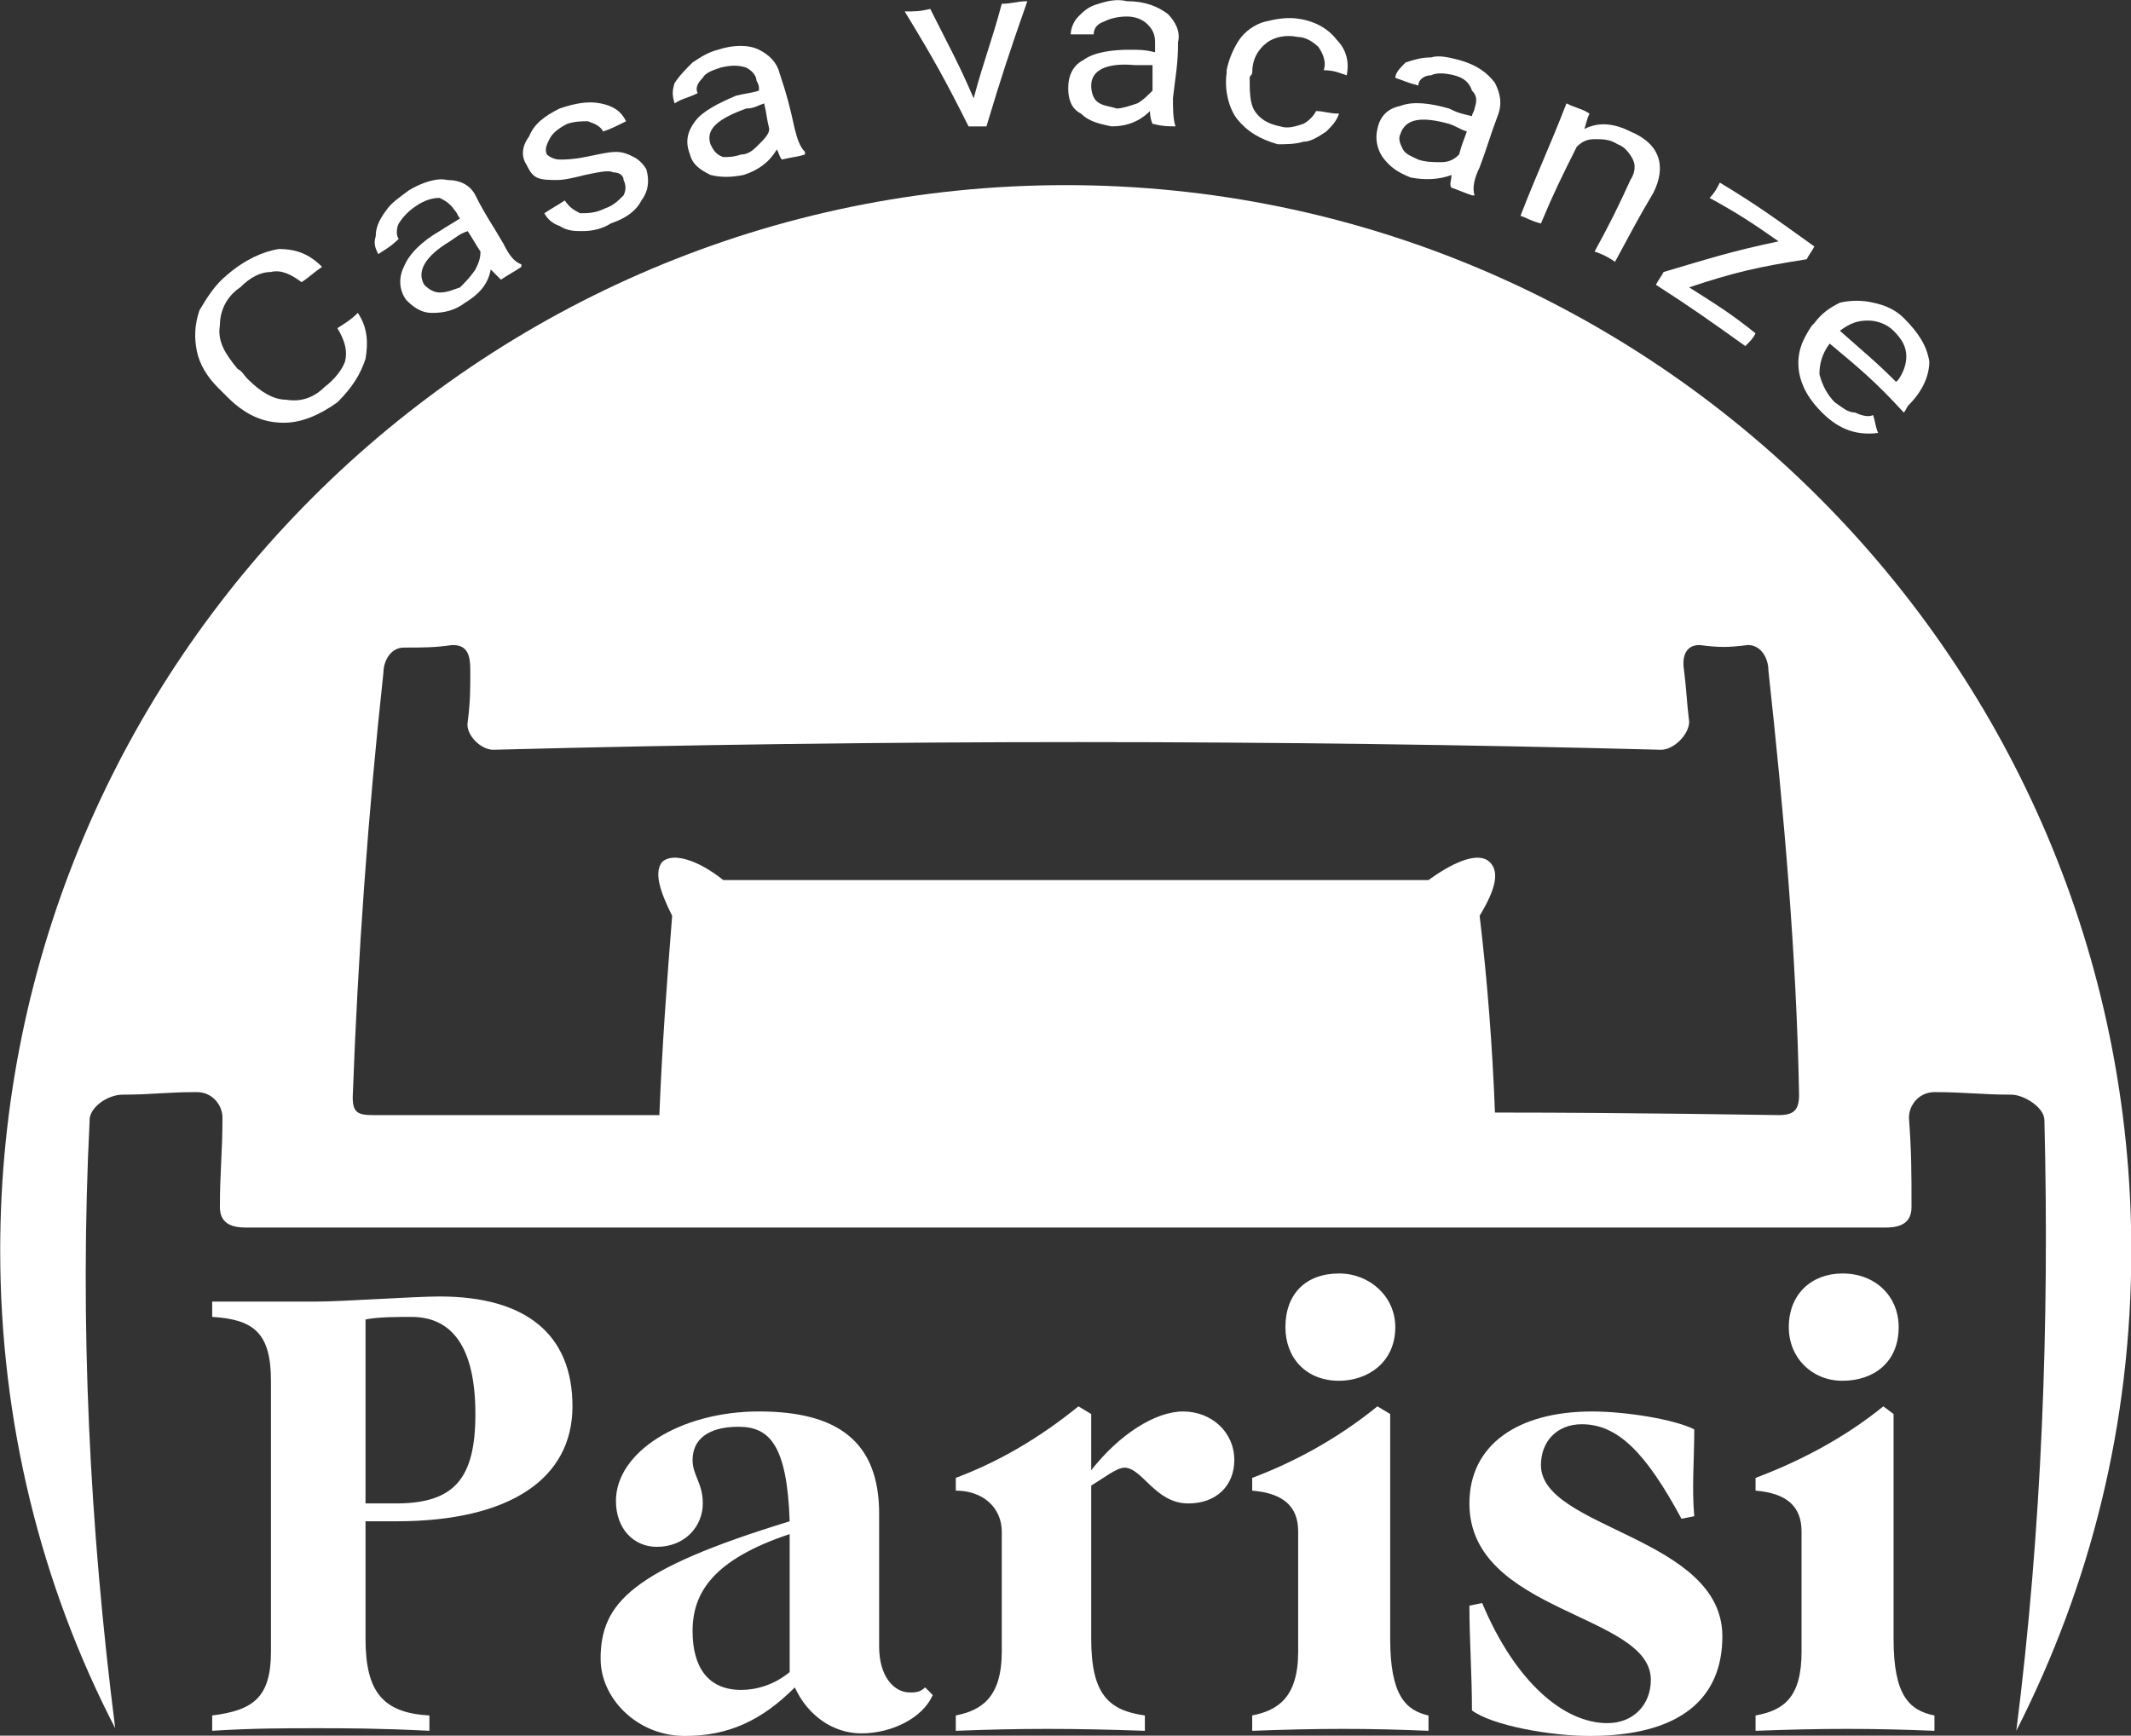
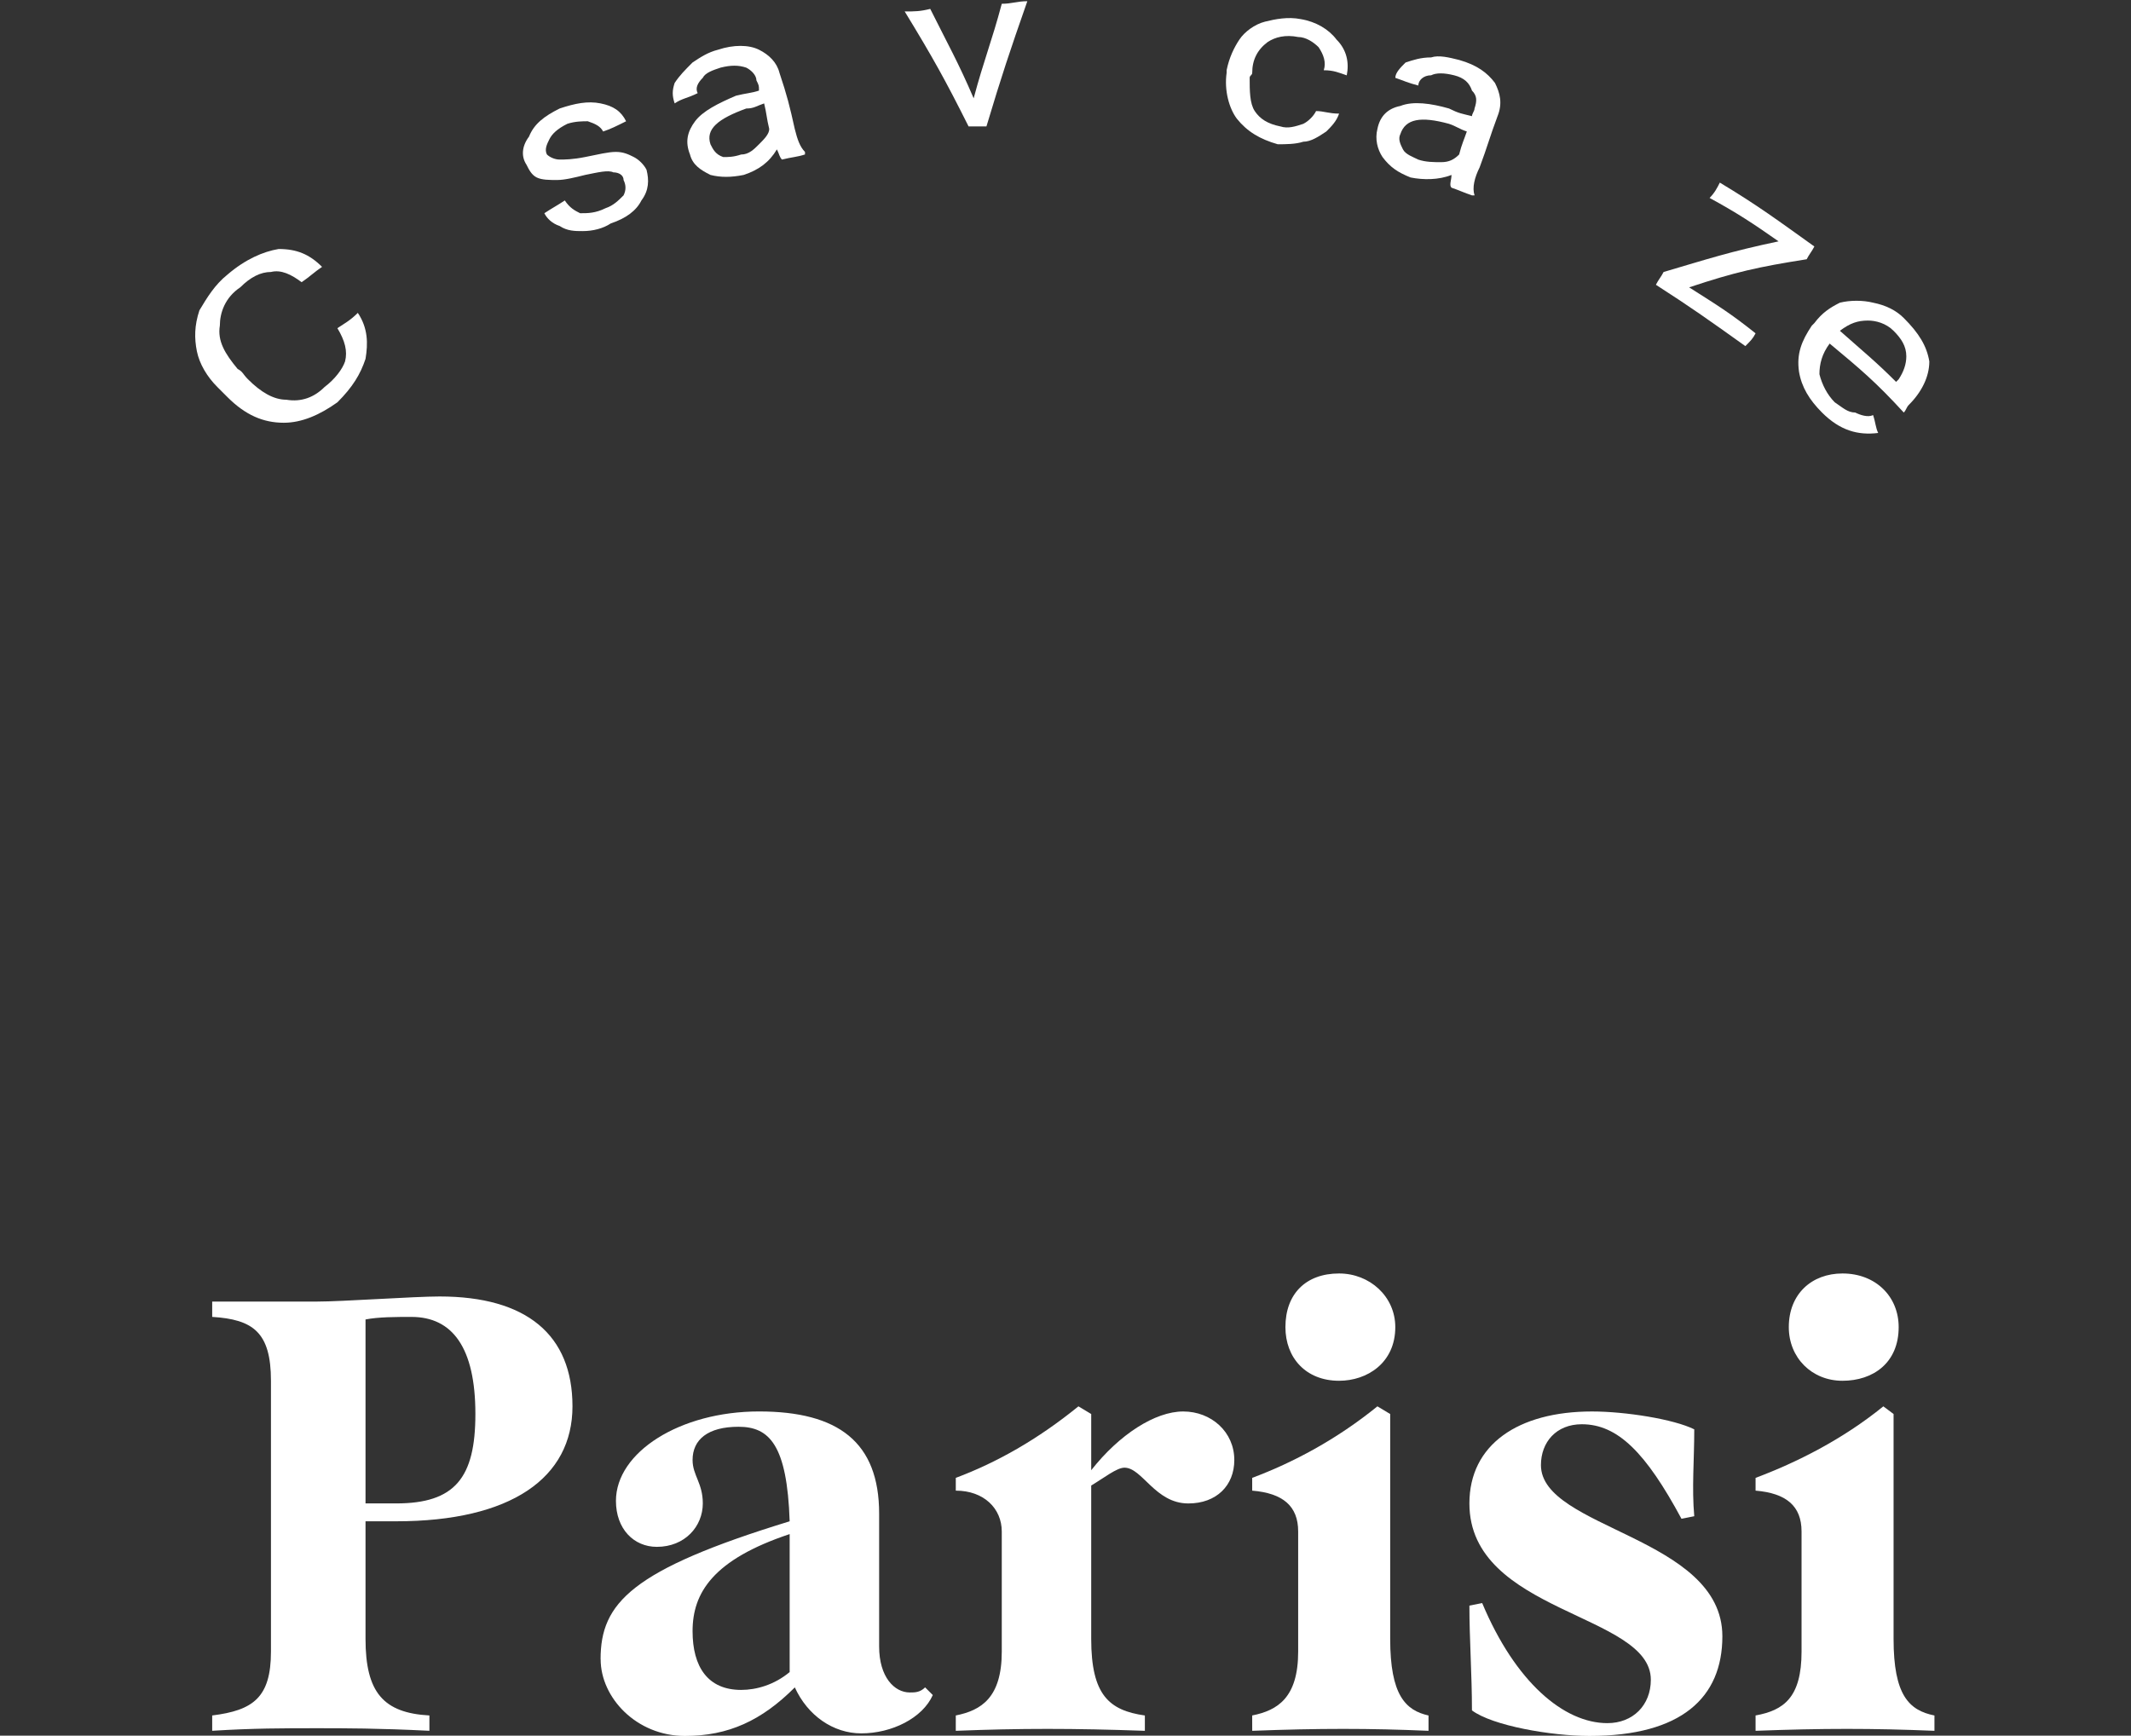
<svg xmlns="http://www.w3.org/2000/svg" xmlns:ns1="http://www.inkscape.org/namespaces/inkscape" xmlns:ns2="http://sodipodi.sourceforge.net/DTD/sodipodi-0.dtd" width="163.503mm" height="133.197mm" viewBox="0 0 163.503 133.197" version="1.1" id="svg5" ns1:version="1.2.2 (732a01da63, 2022-12-09)" ns2:docname="logo-alt.svg">
  <rect x="0" y="0" width="163.503" height="133.197" fill="#333333" stroke="none" />
  <ns2:namedview id="namedview7" pagecolor="#ffffff" bordercolor="#000000" borderopacity="0.25" ns1:showpageshadow="2" ns1:pageopacity="0.0" ns1:pagecheckerboard="0" ns1:deskcolor="#d1d1d1" ns1:document-units="mm" showgrid="false" ns1:zoom="0.46769781" ns1:cx="314.30551" ns1:cy="14.966929" ns1:window-width="1360" ns1:window-height="705" ns1:window-x="-8" ns1:window-y="-8" ns1:window-maximized="1" ns1:current-layer="layer1" />
  <defs id="defs2">
    <pattern id="EMFhbasepattern" patternUnits="userSpaceOnUse" width="6" height="6" x="0" y="0" />
  </defs>
  <g ns1:label="Capa 1" ns1:groupmode="layer" id="layer1" transform="translate(-22.057,-99.588)">
    <g id="g1650" transform="matrix(2.223,0,0,2.223,-138.893,-121.785)" style="fill:#ffffff;fill-opacity:1">
-       <path style="fill:#ffffff;fill-opacity:1;fill-rule:nonzero;stroke:none;stroke-width:0.265" d="m 75.493,138.254 c 0,-0.441 0.617,-0.882 1.147,-0.882 0.97,0 1.499,-0.088 2.558,-0.088 0.529,0 0.882,0.441 0.882,0.882 0,1.235 -0.088,1.852 -0.088,3.087 0,0.529 0.353,0.706 0.882,0.706 18.874,0 37.747,0 56.621,0 0.529,0 0.882,-0.176 0.882,-0.706 0,-1.235 0,-1.852 -0.088,-3.087 0,-0.441 0.353,-0.882 0.882,-0.882 1.058,0 1.587,0.088 2.646,0.088 0.441,0 1.147,0.441 1.147,0.882 0.176,7.056 -0.088,14.111 -0.97,21.078 2.558,-5.027 3.969,-10.583 3.969,-16.581 1e-5,-20.285 -16.492,-36.777 -36.777,-36.777 -20.285,0 -36.777,16.492 -36.777,36.777 0,5.909 1.411,11.553 3.969,16.492 -0.882,-6.967 -1.235,-13.935 -0.882,-20.99 z m 10.142,-15.434 c 0,-0.441 0.265,-0.882 0.706,-0.882 0.706,0 1.058,0 1.676,-0.088 0.529,0 0.617,0.353 0.617,0.882 0,0.706 0,1.058 -0.088,1.764 -0.088,0.441 0.441,0.97 0.882,0.97 13.494,-0.353 26.899,-0.353 40.305,0 0.441,0 0.97,-0.529 0.97,-0.97 -0.088,-0.706 -0.088,-1.058 -0.176,-1.764 -0.088,-0.529 0.088,-0.882 0.529,-0.882 0.706,0.088 0.97,0.088 1.676,0 0.441,0 0.706,0.441 0.706,0.882 0.529,4.851 0.97,9.79 1.058,14.64 0,0.529 -0.176,0.706 -0.706,0.706 -0.265,0 -4.939,-0.088 -9.79,-0.088 -0.088,-2.293 -0.265,-4.586 -0.529,-6.791 0.529,-0.882 0.706,-1.499 0.353,-1.852 -0.353,-0.353 -1.147,-0.088 -2.117,0.617 -2.646,0 -21.784,0 -24.342,0 -0.882,-0.706 -1.764,-0.97 -2.117,-0.617 -0.265,0.353 -0.088,0.97 0.353,1.852 -0.176,2.205 -0.353,4.586 -0.441,6.879 -3.969,0 -7.056,0 -7.232,0 -1.058,0 -1.587,0 -2.646,0 -0.529,0 -0.706,-0.088 -0.706,-0.617 0.176,-4.851 0.529,-9.79 1.058,-14.64 z" id="path1415" />
      <path style="fill:#ffffff;fill-opacity:1;fill-rule:nonzero;stroke:none;stroke-width:0.265" d="m 79.726,158.803 c 1.411,-0.176 2.028,-0.617 2.028,-2.205 0,-9.349 0,-9.349 0,-9.349 0,-1.676 -0.617,-2.117 -2.028,-2.205 0,-0.529 0,-0.529 0,-0.529 1.676,0 2.469,0 3.616,0 0.882,0 3.351,-0.176 4.233,-0.176 2.999,0 4.586,1.323 4.586,3.792 0,2.469 -2.117,3.969 -6.085,3.969 -1.058,0 -1.058,0 -1.058,0 0,4.057 0,4.057 0,4.057 0,1.852 0.617,2.558 2.205,2.646 0,0.529 0,0.529 0,0.529 -1.764,-0.088 -2.91,-0.088 -3.881,-0.088 -1.147,0 -2.205,0 -3.616,0.088 z m 6.35,-7.32 c 2.028,0 2.734,-0.882 2.734,-3.087 0,-2.293 -0.794,-3.351 -2.205,-3.351 -0.529,0 -1.147,0 -1.587,0.088 0,6.35 0,6.35 0,6.35 z" id="path1417" />
      <path style="fill:#ffffff;fill-opacity:1;fill-rule:nonzero;stroke:none;stroke-width:0.265" d="m 93.131,156.863 c 0,-1.94 1.058,-3.087 6.526,-4.763 -0.088,-2.646 -0.706,-3.263 -1.764,-3.263 -1.058,0 -1.587,0.441 -1.587,1.147 0,0.529 0.353,0.794 0.353,1.499 0,0.794 -0.617,1.499 -1.587,1.499 -0.794,0 -1.411,-0.617 -1.411,-1.587 0,-1.676 2.205,-3.087 4.939,-3.087 2.734,0 4.145,1.058 4.145,3.528 0,4.586 0,4.586 0,4.586 0,1.058 0.529,1.587 1.058,1.587 0.176,0 0.353,0 0.529,-0.176 0.265,0.265 0.265,0.265 0.265,0.265 -0.353,0.794 -1.411,1.323 -2.469,1.323 -0.97,0 -1.852,-0.617 -2.293,-1.587 -1.147,1.147 -2.293,1.676 -3.792,1.676 -1.676,0 -2.91,-1.323 -2.91,-2.646 z m 6.526,0.441 c 0,-0.176 0,-0.353 0,-0.617 0,-3.969 0,-3.969 0,-3.969 0,-0.176 0,-0.176 0,-0.176 -2.646,0.882 -3.351,2.028 -3.351,3.351 0,1.235 0.529,2.028 1.676,2.028 0.529,0 1.147,-0.176 1.676,-0.617 z" id="path1419" />
      <path style="fill:#ffffff;fill-opacity:1;fill-rule:nonzero;stroke:none;stroke-width:0.265" d="m 105.391,158.803 c 0.882,-0.176 1.587,-0.617 1.587,-2.205 0,-4.145 0,-4.145 0,-4.145 0,-0.794 -0.617,-1.411 -1.587,-1.411 0,-0.441 0,-0.441 0,-0.441 1.411,-0.529 2.822,-1.323 4.233,-2.469 0.441,0.265 0.441,0.265 0.441,0.265 0,1.94 0,1.94 0,1.94 0.97,-1.235 2.205,-2.028 3.175,-2.028 0.97,0 1.764,0.706 1.764,1.676 0,0.882 -0.617,1.499 -1.587,1.499 -1.147,0 -1.587,-1.235 -2.205,-1.235 -0.265,0 -0.706,0.353 -1.147,0.617 0,5.292 0,5.292 0,5.292 0,1.94 0.617,2.469 1.852,2.646 0,0.529 0,0.529 0,0.529 -2.469,-0.088 -4.322,-0.088 -6.526,0 z" id="path1421" />
      <path style="fill:#ffffff;fill-opacity:1;fill-rule:nonzero;stroke:none;stroke-width:0.265" d="m 115.621,158.803 c 0.882,-0.176 1.587,-0.617 1.587,-2.205 0,-4.145 0,-4.145 0,-4.145 0,-0.882 -0.529,-1.323 -1.587,-1.411 0,-0.441 0,-0.441 0,-0.441 1.411,-0.529 2.91,-1.323 4.322,-2.469 0.441,0.265 0.441,0.265 0.441,0.265 0,7.761 0,7.761 0,7.761 0,1.94 0.529,2.469 1.323,2.646 0,0.529 0,0.529 0,0.529 -2.028,-0.088 -3.792,-0.088 -6.085,0 z m 1.147,-13.406 c 0,-1.147 0.706,-1.852 1.852,-1.852 1.058,0 1.94,0.794 1.94,1.852 0,1.235 -0.97,1.852 -1.94,1.852 -1.147,0 -1.852,-0.794 -1.852,-1.852 z" id="path1423" />
      <path style="fill:#ffffff;fill-opacity:1;fill-rule:nonzero;stroke:none;stroke-width:0.265" d="m 123.206,158.627 c 0,-1.235 -0.088,-2.469 -0.088,-3.616 0.441,-0.088 0.441,-0.088 0.441,-0.088 1.147,2.734 2.822,4.145 4.322,4.145 0.882,0 1.499,-0.617 1.499,-1.499 0,-2.293 -6.262,-2.293 -6.262,-6.085 0,-2.028 1.676,-3.175 4.233,-3.175 1.147,0 2.822,0.265 3.528,0.617 0,1.058 -0.088,2.028 0,2.999 -0.441,0.088 -0.441,0.088 -0.441,0.088 -1.235,-2.293 -2.205,-3.263 -3.44,-3.263 -0.882,0 -1.411,0.617 -1.411,1.411 0,2.205 6.262,2.469 6.262,5.909 0,2.117 -1.411,3.44 -4.586,3.44 -1.323,0 -3.351,-0.353 -4.057,-0.882 z" id="path1425" />
      <path style="fill:#ffffff;fill-opacity:1;fill-rule:nonzero;stroke:none;stroke-width:0.265" d="m 132.995,158.803 c 0.97,-0.176 1.587,-0.617 1.587,-2.205 0,-4.145 0,-4.145 0,-4.145 0,-0.882 -0.529,-1.323 -1.587,-1.411 0,-0.441 0,-0.441 0,-0.441 1.411,-0.529 2.999,-1.323 4.41,-2.469 0.353,0.265 0.353,0.265 0.353,0.265 0,7.761 0,7.761 0,7.761 0,1.94 0.529,2.469 1.411,2.646 0,0.529 0,0.529 0,0.529 -2.117,-0.088 -3.881,-0.088 -6.174,0 z m 1.147,-13.406 c 0,-1.147 0.794,-1.852 1.852,-1.852 1.147,0 1.94,0.794 1.94,1.852 0,1.235 -0.882,1.852 -1.94,1.852 -1.058,0 -1.852,-0.794 -1.852,-1.852 z" id="path1427" />
      <path style="fill:#ffffff;fill-opacity:1;fill-rule:nonzero;stroke:none;stroke-width:0.265" d="m 84.753,110.385 c 0.353,0.529 0.353,1.058 0.265,1.587 -0.176,0.529 -0.441,0.97 -0.97,1.499 -0.617,0.441 -1.235,0.706 -1.852,0.706 -0.706,0 -1.323,-0.265 -1.94,-0.882 -0.088,-0.088 -0.176,-0.176 -0.353,-0.353 -0.353,-0.353 -0.617,-0.794 -0.706,-1.235 -0.088,-0.441 -0.088,-0.882 0.088,-1.411 0.265,-0.441 0.529,-0.882 0.97,-1.235 0.617,-0.529 1.235,-0.794 1.764,-0.882 0.617,0 1.058,0.176 1.499,0.617 -0.265,0.176 -0.441,0.353 -0.706,0.529 -0.353,-0.265 -0.706,-0.441 -1.058,-0.353 -0.353,0 -0.706,0.176 -1.058,0.529 -0.529,0.353 -0.706,0.882 -0.706,1.323 -0.088,0.529 0.176,0.97 0.617,1.499 0.176,0.088 0.176,0.176 0.353,0.353 0.441,0.441 0.882,0.706 1.323,0.706 0.529,0.088 0.97,-0.088 1.323,-0.441 0.353,-0.265 0.617,-0.617 0.706,-0.882 0.088,-0.353 0,-0.706 -0.265,-1.147 0.265,-0.176 0.441,-0.265 0.706,-0.529 z" id="path1429" />
-       <path style="fill:#ffffff;fill-opacity:1;fill-rule:nonzero;stroke:none;stroke-width:0.265" d="m 89.692,109.238 c -0.088,-0.088 -0.176,-0.176 -0.353,-0.353 -0.088,0.529 -0.441,0.882 -0.882,1.147 -0.353,0.265 -0.706,0.353 -1.147,0.353 -0.353,0 -0.617,-0.176 -0.882,-0.441 -0.265,-0.353 -0.265,-0.794 -0.088,-1.147 0.176,-0.441 0.617,-0.882 1.235,-1.235 0.265,-0.176 0.441,-0.265 0.706,-0.441 -0.088,-0.088 -0.088,-0.176 -0.176,-0.265 -0.176,-0.265 -0.353,-0.353 -0.529,-0.441 -0.265,0 -0.529,0.088 -0.794,0.265 -0.265,0.176 -0.441,0.353 -0.617,0.617 -0.088,0.176 -0.088,0.441 0,0.529 -0.265,0.265 -0.441,0.353 -0.706,0.529 -0.088,-0.176 -0.176,-0.353 -0.088,-0.617 0,-0.265 0.088,-0.529 0.353,-0.882 0.176,-0.265 0.441,-0.441 0.794,-0.706 0.441,-0.265 0.97,-0.441 1.323,-0.353 0.441,0 0.794,0.176 0.97,0.529 0.353,0.706 0.617,1.058 0.97,1.676 0.176,0.353 0.353,0.617 0.617,0.706 0,0.088 0,0.088 0,0.088 -0.265,0.176 -0.441,0.265 -0.706,0.441 z m -1.411,0.265 c 0.176,-0.176 0.353,-0.353 0.529,-0.617 0.088,-0.176 0.176,-0.353 0.176,-0.617 -0.176,-0.265 -0.265,-0.441 -0.441,-0.706 -0.265,0.088 -0.353,0.176 -0.617,0.353 -0.882,0.529 -1.147,1.058 -0.882,1.499 0.176,0.176 0.353,0.265 0.529,0.265 0.265,0 0.441,-0.088 0.706,-0.176 z" id="path1431" />
      <path style="fill:#ffffff;fill-opacity:1;fill-rule:nonzero;stroke:none;stroke-width:0.265" d="m 93.925,105.798 c 0,-0.176 -0.176,-0.265 -0.353,-0.265 -0.176,-0.088 -0.529,0 -0.97,0.088 -0.353,0.088 -0.706,0.176 -0.97,0.176 -0.265,0 -0.529,0 -0.706,-0.088 -0.176,-0.088 -0.265,-0.265 -0.353,-0.441 -0.176,-0.265 -0.176,-0.617 0.088,-0.97 0.176,-0.441 0.529,-0.706 1.058,-0.97 0.529,-0.176 0.97,-0.265 1.411,-0.176 0.441,0.088 0.706,0.265 0.882,0.617 -0.353,0.176 -0.529,0.265 -0.794,0.353 -0.088,-0.176 -0.265,-0.265 -0.529,-0.353 -0.176,0 -0.441,0 -0.706,0.088 -0.353,0.176 -0.529,0.353 -0.617,0.529 -0.088,0.176 -0.176,0.353 -0.088,0.529 0.088,0.088 0.265,0.176 0.441,0.176 0.176,0 0.441,0 0.882,-0.088 0.441,-0.088 0.794,-0.176 1.058,-0.176 0.265,0 0.441,0.088 0.617,0.176 0.176,0.088 0.353,0.265 0.441,0.441 0.088,0.353 0.088,0.706 -0.176,1.058 -0.176,0.353 -0.529,0.617 -1.058,0.794 -0.265,0.176 -0.617,0.265 -0.97,0.265 -0.265,0 -0.529,0 -0.794,-0.176 -0.265,-0.088 -0.441,-0.265 -0.529,-0.441 0.265,-0.176 0.441,-0.265 0.706,-0.441 0.176,0.265 0.353,0.353 0.529,0.441 0.265,0 0.529,0 0.882,-0.176 0.265,-0.088 0.441,-0.265 0.617,-0.441 0.088,-0.176 0.088,-0.353 0,-0.529 z" id="path1433" />
      <path style="fill:#ffffff;fill-opacity:1;fill-rule:nonzero;stroke:none;stroke-width:0.265" d="m 99.393,105.093 c -0.088,-0.088 -0.088,-0.176 -0.176,-0.353 -0.265,0.441 -0.617,0.706 -1.147,0.882 -0.441,0.088 -0.794,0.088 -1.147,0 -0.353,-0.176 -0.617,-0.353 -0.706,-0.706 -0.176,-0.441 -0.088,-0.794 0.176,-1.147 0.265,-0.353 0.794,-0.617 1.411,-0.882 0.353,-0.088 0.529,-0.088 0.794,-0.176 0,-0.176 0,-0.176 -0.088,-0.353 0,-0.176 -0.176,-0.353 -0.353,-0.441 -0.265,-0.088 -0.529,-0.088 -0.882,0 -0.265,0.088 -0.529,0.176 -0.617,0.353 -0.176,0.176 -0.265,0.353 -0.176,0.529 -0.353,0.176 -0.529,0.176 -0.794,0.353 -0.088,-0.265 -0.088,-0.441 0,-0.706 0.176,-0.265 0.353,-0.441 0.617,-0.706 0.265,-0.176 0.529,-0.353 0.882,-0.441 0.529,-0.176 1.058,-0.176 1.411,0 0.353,0.176 0.617,0.441 0.706,0.794 0.265,0.794 0.353,1.147 0.529,1.94 0.088,0.353 0.176,0.617 0.353,0.794 0,0.088 0,0.088 0,0.088 -0.265,0.088 -0.441,0.088 -0.794,0.176 z m -1.411,-0.176 c 0.265,0 0.441,-0.176 0.617,-0.353 0.176,-0.176 0.353,-0.353 0.353,-0.529 -0.088,-0.353 -0.088,-0.529 -0.176,-0.882 -0.265,0.088 -0.353,0.176 -0.617,0.176 -0.97,0.353 -1.411,0.706 -1.235,1.235 0.088,0.176 0.176,0.353 0.441,0.441 0.176,0 0.353,0 0.617,-0.088 z" id="path1435" />
      <path style="fill:#ffffff;fill-opacity:1;fill-rule:nonzero;stroke:none;stroke-width:0.265" d="m 106.008,102.976 c 0.353,-1.323 0.617,-1.94 0.97,-3.263 0.353,0 0.529,-0.088 0.882,-0.088 -0.617,1.764 -0.882,2.558 -1.411,4.322 -0.265,0 -0.353,0 -0.617,0 -0.794,-1.587 -1.235,-2.381 -2.205,-3.969 0.353,0 0.529,0 0.882,-0.088 0.617,1.235 0.97,1.852 1.499,3.087 z" id="path1437" />
-       <path style="fill:#ffffff;fill-opacity:1;fill-rule:nonzero;stroke:none;stroke-width:0.265" d="m 112.181,103.858 c 0,0 -0.088,-0.176 -0.088,-0.441 -0.353,0.353 -0.794,0.529 -1.323,0.529 -0.441,-0.088 -0.794,-0.176 -1.058,-0.441 -0.353,-0.176 -0.441,-0.529 -0.441,-0.882 0,-0.441 0.176,-0.794 0.529,-0.97 0.353,-0.265 0.97,-0.353 1.587,-0.353 0.353,0 0.529,0 0.882,0.088 0,-0.176 0,-0.176 0,-0.353 0,-0.265 -0.088,-0.441 -0.265,-0.617 -0.176,-0.176 -0.441,-0.265 -0.706,-0.265 -0.353,0 -0.617,0.088 -0.794,0.176 -0.265,0.088 -0.353,0.265 -0.353,0.441 -0.353,0 -0.529,0 -0.794,0 0,-0.176 0.088,-0.441 0.265,-0.617 0.176,-0.176 0.353,-0.353 0.706,-0.441 0.265,-0.088 0.617,-0.176 0.97,-0.088 0.617,0 1.058,0.176 1.411,0.441 0.265,0.265 0.441,0.617 0.353,0.97 0,0.794 -0.088,1.147 -0.176,1.94 0,0.353 0,0.706 0.088,0.97 0,0 0,0 0,0 -0.265,0 -0.441,0 -0.794,-0.088 z m -1.235,-0.529 c 0.176,0 0.441,-0.088 0.706,-0.176 0.176,-0.088 0.353,-0.265 0.529,-0.441 0,-0.353 0,-0.529 0,-0.882 -0.265,0 -0.353,0 -0.617,0 -0.97,-0.088 -1.499,0.176 -1.499,0.706 0,0.265 0.088,0.441 0.176,0.529 0.176,0.176 0.441,0.176 0.706,0.265 z" id="path1439" />
      <path style="fill:#ffffff;fill-opacity:1;fill-rule:nonzero;stroke:none;stroke-width:0.265" d="m 116.591,103.946 c 0.265,0.088 0.529,0 0.794,-0.088 0.176,-0.088 0.353,-0.265 0.441,-0.441 0.265,0 0.441,0.088 0.794,0.088 -0.088,0.265 -0.265,0.441 -0.441,0.617 -0.265,0.176 -0.529,0.353 -0.794,0.353 -0.265,0.088 -0.617,0.088 -0.882,0.088 -0.617,-0.176 -1.058,-0.441 -1.411,-0.882 -0.265,-0.353 -0.441,-0.97 -0.353,-1.587 0,0 0,-0.088 0,-0.088 0.088,-0.441 0.265,-0.794 0.441,-1.058 0.176,-0.265 0.529,-0.529 0.882,-0.617 0.353,-0.088 0.794,-0.176 1.235,-0.088 0.529,0.088 0.97,0.353 1.235,0.706 0.353,0.353 0.441,0.794 0.353,1.235 -0.265,-0.088 -0.441,-0.176 -0.794,-0.176 0.088,-0.265 0,-0.529 -0.176,-0.794 -0.176,-0.176 -0.441,-0.353 -0.706,-0.353 -0.441,-0.088 -0.794,0 -1.058,0.176 -0.353,0.265 -0.529,0.617 -0.529,1.058 0,0.088 -0.088,0.088 -0.088,0.176 0,0.441 0,0.882 0.176,1.147 0.176,0.265 0.441,0.441 0.882,0.529 z" id="path1441" />
      <path style="fill:#ffffff;fill-opacity:1;fill-rule:nonzero;stroke:none;stroke-width:0.265" d="m 122.5,106.063 c -0.088,-0.088 0,-0.265 0,-0.441 -0.441,0.176 -0.97,0.176 -1.411,0.088 -0.441,-0.176 -0.706,-0.353 -0.97,-0.706 -0.176,-0.265 -0.265,-0.617 -0.176,-0.97 0.088,-0.441 0.353,-0.706 0.794,-0.794 0.441,-0.176 1.058,-0.088 1.676,0.088 0.353,0.176 0.441,0.176 0.794,0.265 0,-0.088 0.088,-0.176 0.088,-0.265 0.088,-0.265 0.088,-0.441 -0.088,-0.617 -0.088,-0.265 -0.265,-0.441 -0.617,-0.529 -0.353,-0.088 -0.617,-0.088 -0.794,0 -0.265,0 -0.441,0.176 -0.441,0.353 -0.353,-0.088 -0.529,-0.176 -0.794,-0.265 0,-0.176 0.176,-0.353 0.353,-0.529 0.265,-0.088 0.529,-0.176 0.882,-0.176 0.265,-0.088 0.617,0 0.97,0.088 0.617,0.176 0.97,0.441 1.235,0.794 0.176,0.353 0.265,0.706 0.088,1.147 -0.265,0.706 -0.353,1.058 -0.617,1.764 -0.176,0.353 -0.265,0.706 -0.176,0.97 -0.088,0 -0.088,0 -0.088,0 -0.265,-0.088 -0.441,-0.176 -0.706,-0.265 z m -1.147,-0.97 c 0.265,0.088 0.529,0.088 0.794,0.088 0.265,0 0.441,-0.088 0.617,-0.265 0.088,-0.353 0.176,-0.529 0.265,-0.794 -0.265,-0.088 -0.353,-0.176 -0.617,-0.265 -0.97,-0.265 -1.499,-0.176 -1.676,0.353 -0.088,0.176 0,0.353 0.088,0.529 0.088,0.176 0.353,0.265 0.529,0.353 z" id="path1443" />
-       <path style="fill:#ffffff;fill-opacity:1;fill-rule:nonzero;stroke:none;stroke-width:0.265" d="m 127.263,103.505 c -0.088,0.176 -0.088,0.265 -0.176,0.529 0.529,-0.265 1.058,-0.176 1.587,0.088 1.058,0.441 1.235,1.235 0.794,2.117 -0.529,0.882 -0.794,1.411 -1.323,2.381 -0.265,-0.176 -0.441,-0.265 -0.706,-0.353 0.529,-0.97 0.794,-1.499 1.235,-2.469 0.176,-0.265 0.176,-0.529 0.088,-0.706 -0.088,-0.176 -0.265,-0.441 -0.529,-0.529 -0.265,-0.176 -0.529,-0.176 -0.794,-0.176 -0.265,0 -0.441,0.088 -0.617,0.265 -0.529,1.058 -0.794,1.587 -1.235,2.646 -0.353,-0.088 -0.441,-0.176 -0.706,-0.265 0.617,-1.587 0.97,-2.293 1.587,-3.881 0.353,0.176 0.529,0.176 0.794,0.353 z" id="path1445" />
      <path style="fill:#ffffff;fill-opacity:1;fill-rule:nonzero;stroke:none;stroke-width:0.265" d="m 130.702,109.503 c 0.97,0.617 1.411,0.882 2.293,1.587 -0.088,0.176 -0.176,0.265 -0.353,0.441 -1.235,-0.882 -1.852,-1.323 -3.087,-2.117 0.088,-0.176 0.176,-0.265 0.265,-0.441 1.499,-0.441 2.293,-0.706 3.969,-1.058 -0.882,-0.617 -1.411,-0.97 -2.381,-1.499 0.176,-0.176 0.265,-0.353 0.353,-0.529 1.323,0.794 2.028,1.323 3.263,2.205 -0.088,0.176 -0.176,0.265 -0.265,0.441 -1.676,0.265 -2.469,0.441 -4.057,0.97 z" id="path1447" />
      <path style="fill:#ffffff;fill-opacity:1;fill-rule:nonzero;stroke:none;stroke-width:0.265" d="m 135.288,113.824 c -0.441,-0.441 -0.706,-0.882 -0.794,-1.411 -0.088,-0.617 0.088,-1.058 0.441,-1.587 0,0 0.088,-0.088 0.088,-0.088 0.265,-0.353 0.529,-0.529 0.882,-0.706 0.353,-0.088 0.794,-0.088 1.147,0 0.441,0.088 0.794,0.265 1.058,0.529 0.529,0.529 0.794,0.97 0.882,1.499 0,0.529 -0.265,1.058 -0.706,1.499 -0.088,0.088 -0.088,0.176 -0.176,0.265 -0.97,-1.058 -1.499,-1.499 -2.558,-2.381 -0.265,0.353 -0.353,0.706 -0.353,1.058 0.088,0.353 0.265,0.706 0.529,0.97 0.265,0.176 0.441,0.353 0.706,0.353 0.176,0.088 0.441,0.176 0.617,0.088 0.088,0.265 0.088,0.441 0.176,0.617 -0.706,0.088 -1.323,-0.088 -1.94,-0.706 z m 2.469,-2.822 c -0.265,-0.265 -0.617,-0.353 -0.882,-0.353 -0.353,0 -0.617,0.088 -0.97,0.353 0.794,0.706 1.235,1.058 1.94,1.764 0,0 0,0 0.088,-0.088 0.176,-0.265 0.265,-0.529 0.265,-0.794 0,-0.353 -0.176,-0.617 -0.441,-0.882 z" id="path1449" />
    </g>
  </g>
</svg>